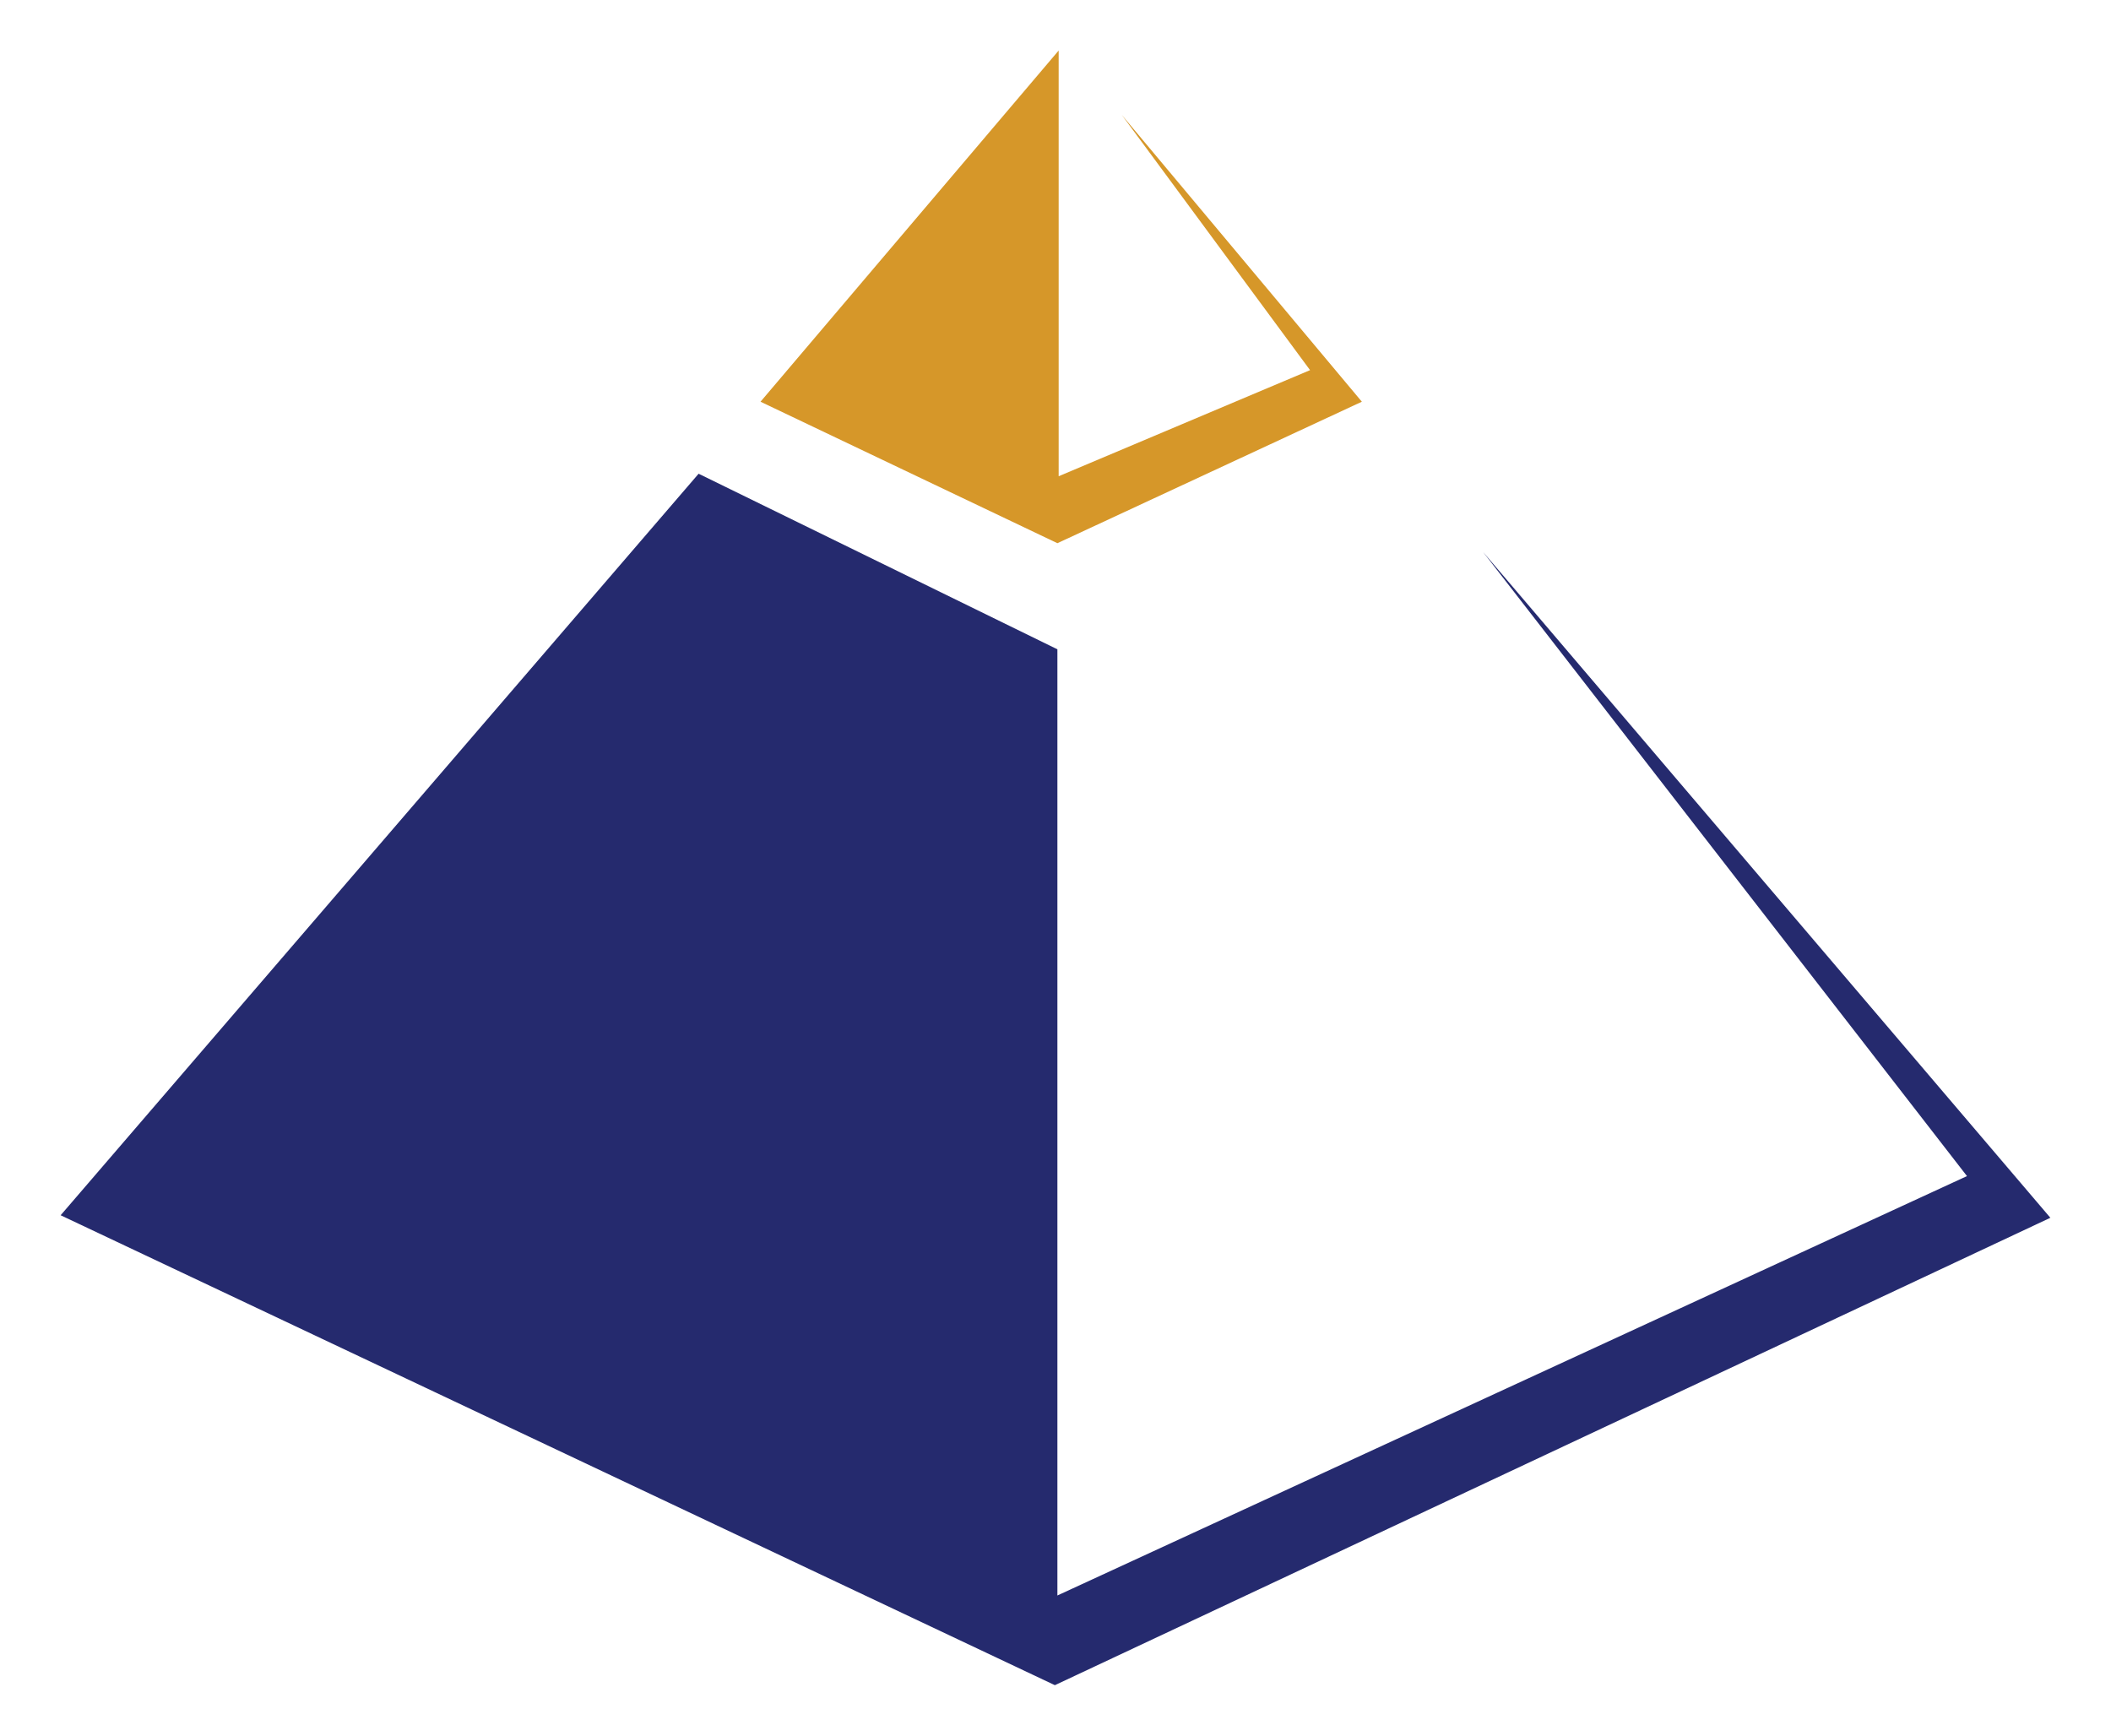
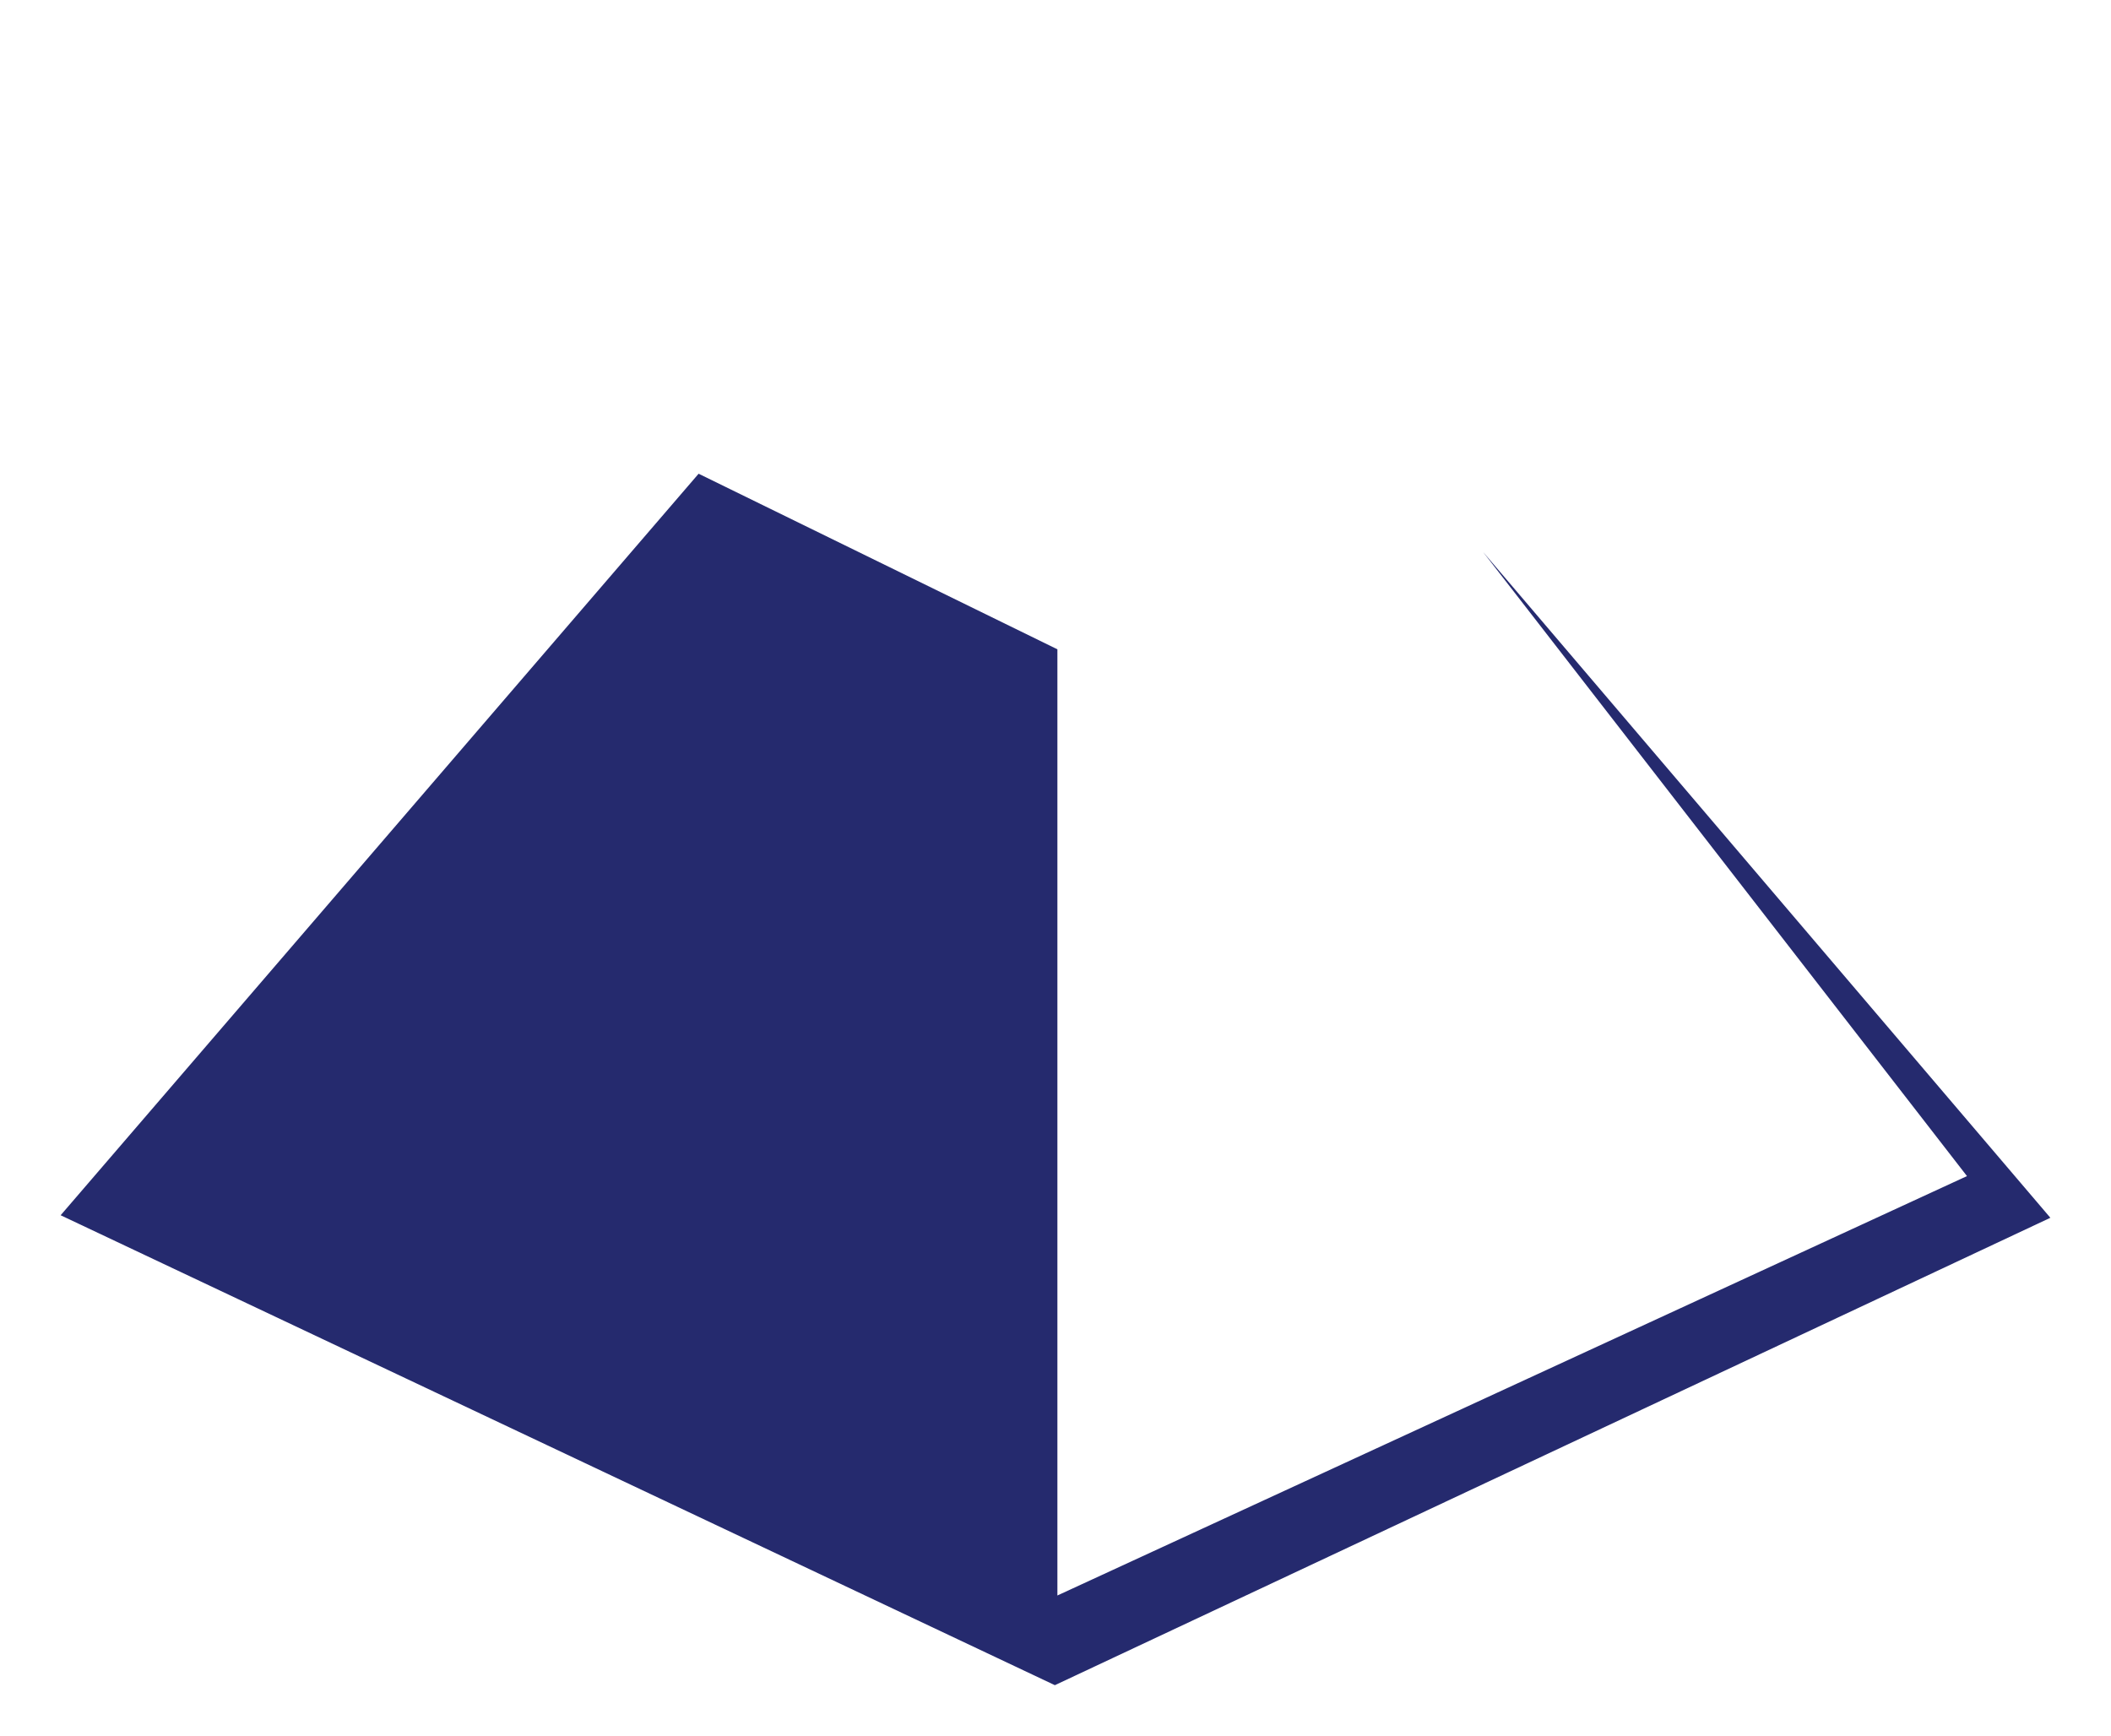
<svg xmlns="http://www.w3.org/2000/svg" viewBox="0 0 167.1 137.4">
  <path fill="#252a6e" d="M83.7 51.4v74.9l72-33.2-38.3-49.4 44.9 52.7-78.8 37L4.8 96.2l50.5-58.7z" />
-   <path fill="#d69729" d="M60.2 31.8 83.7 43l24.1-11.2-19-22.7 14.9 20.2-19.9 8.4V4z" />
</svg>